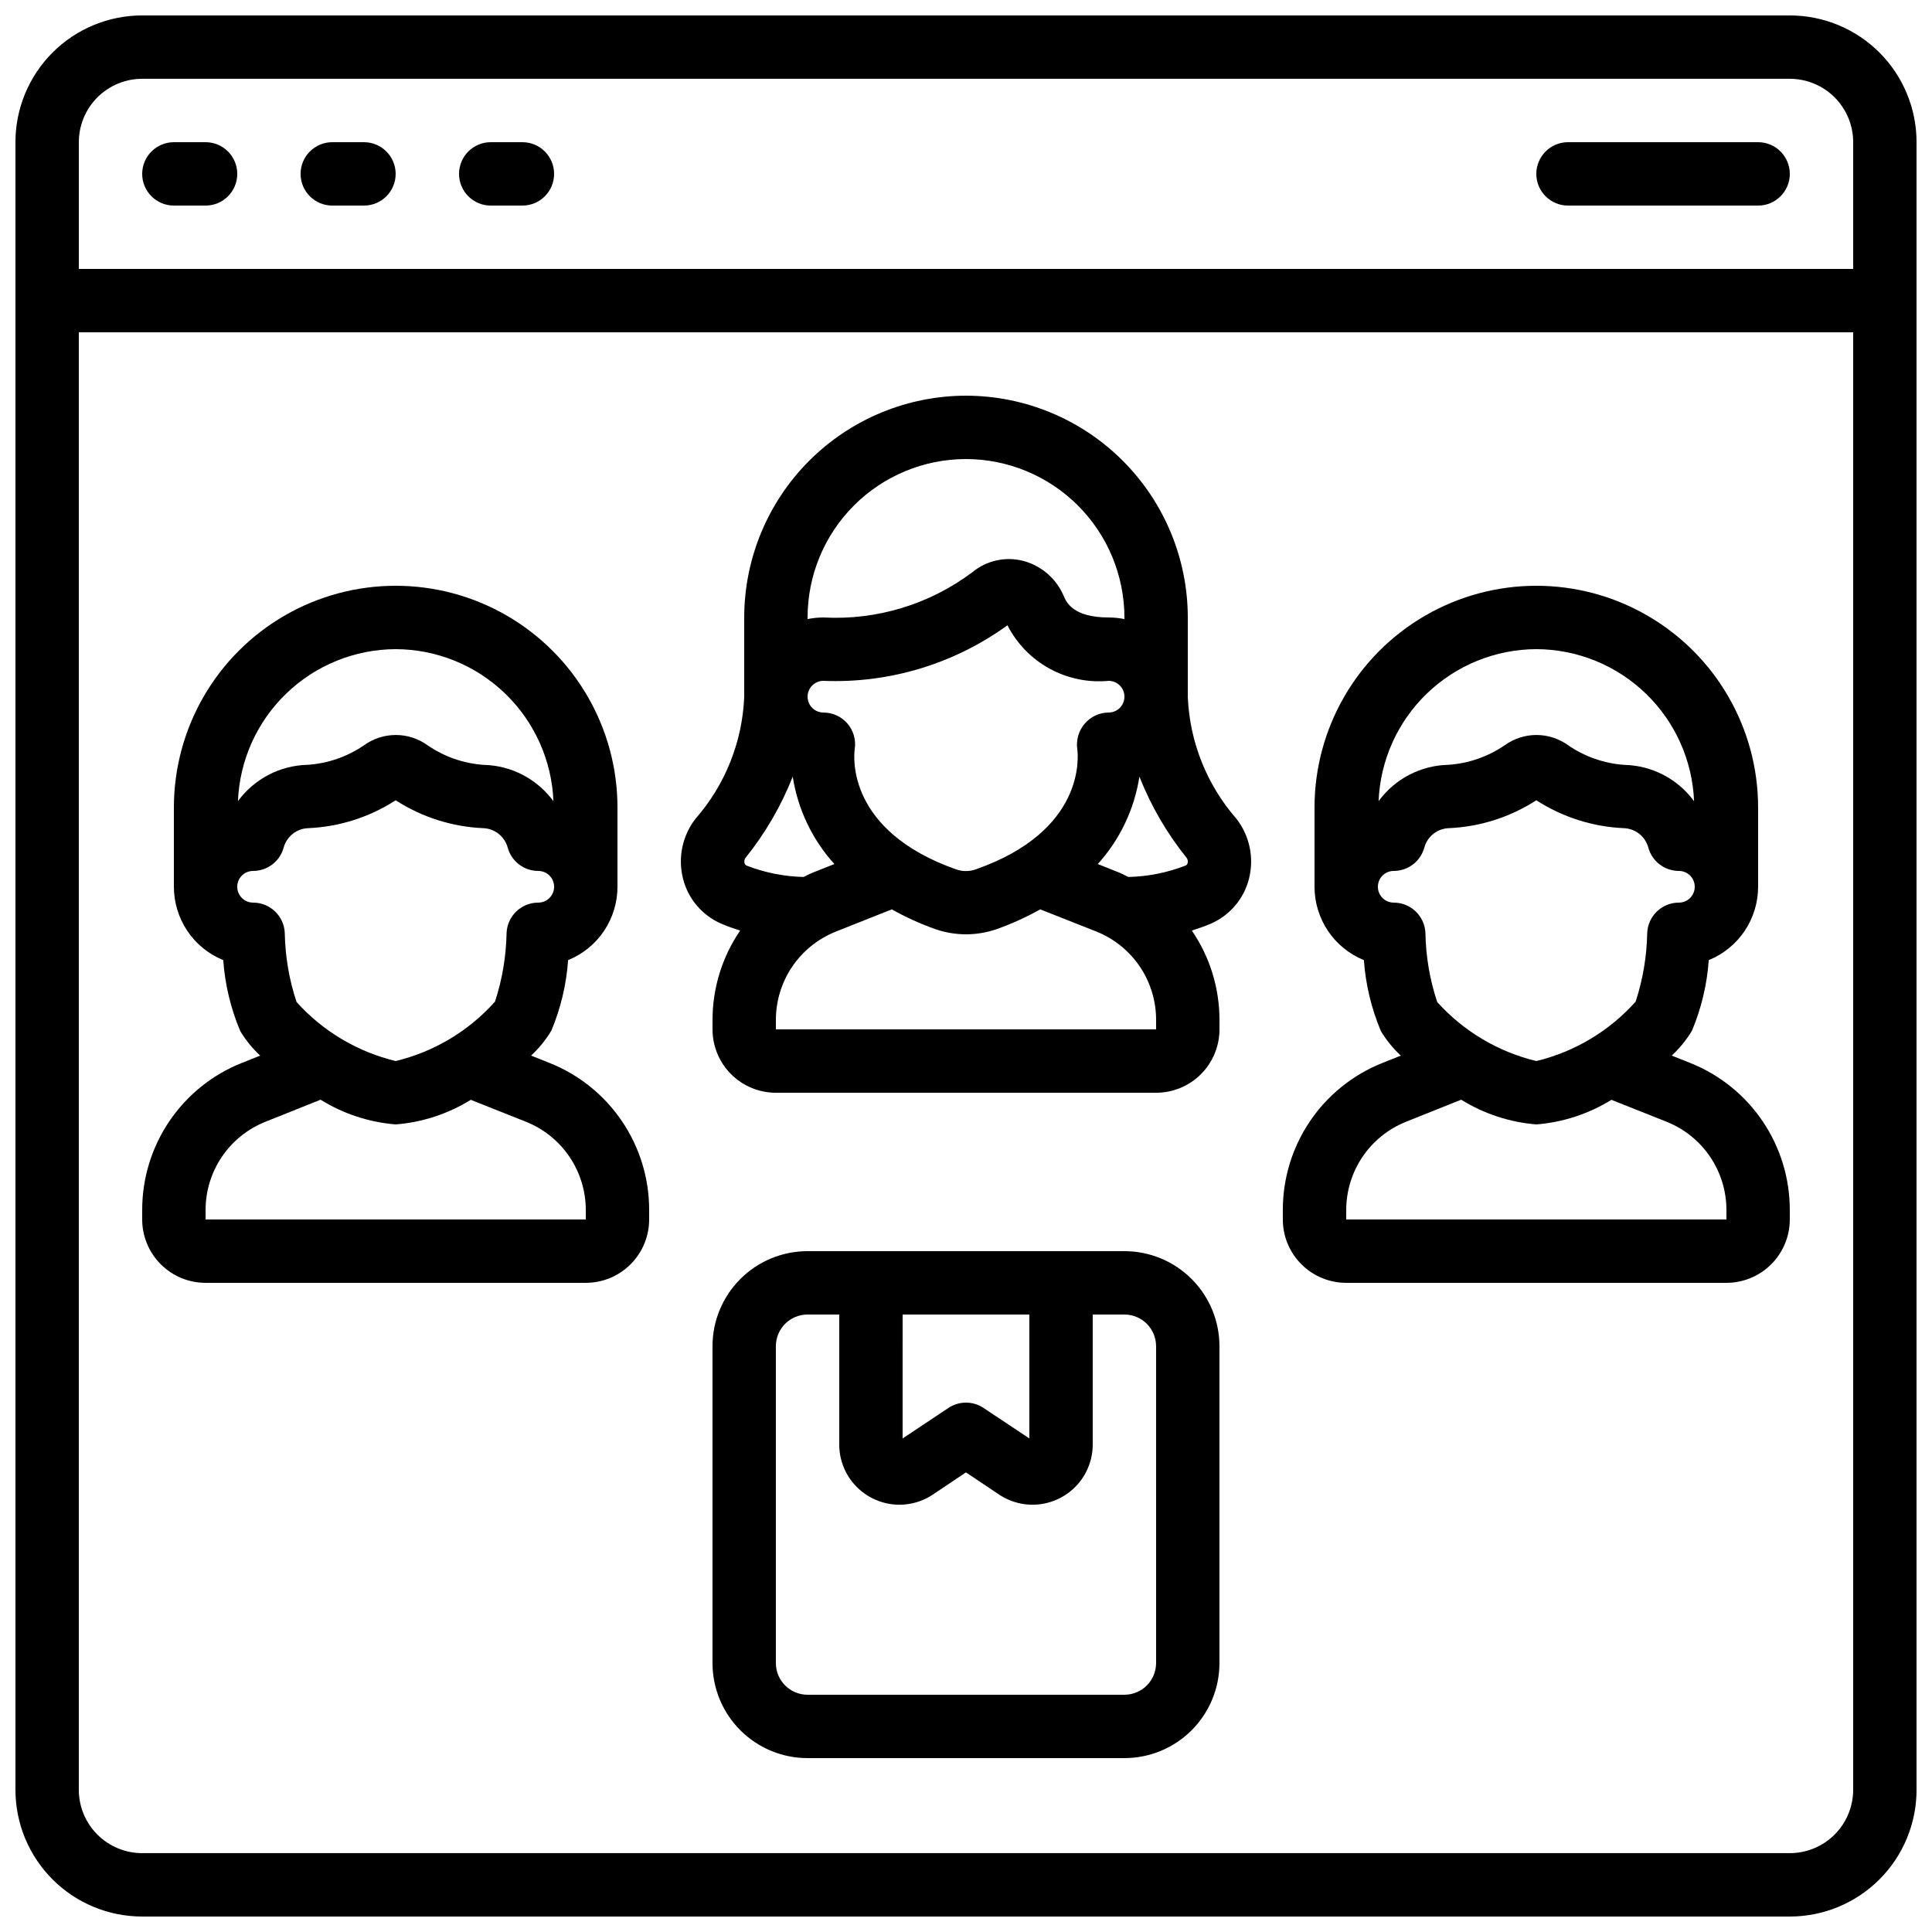
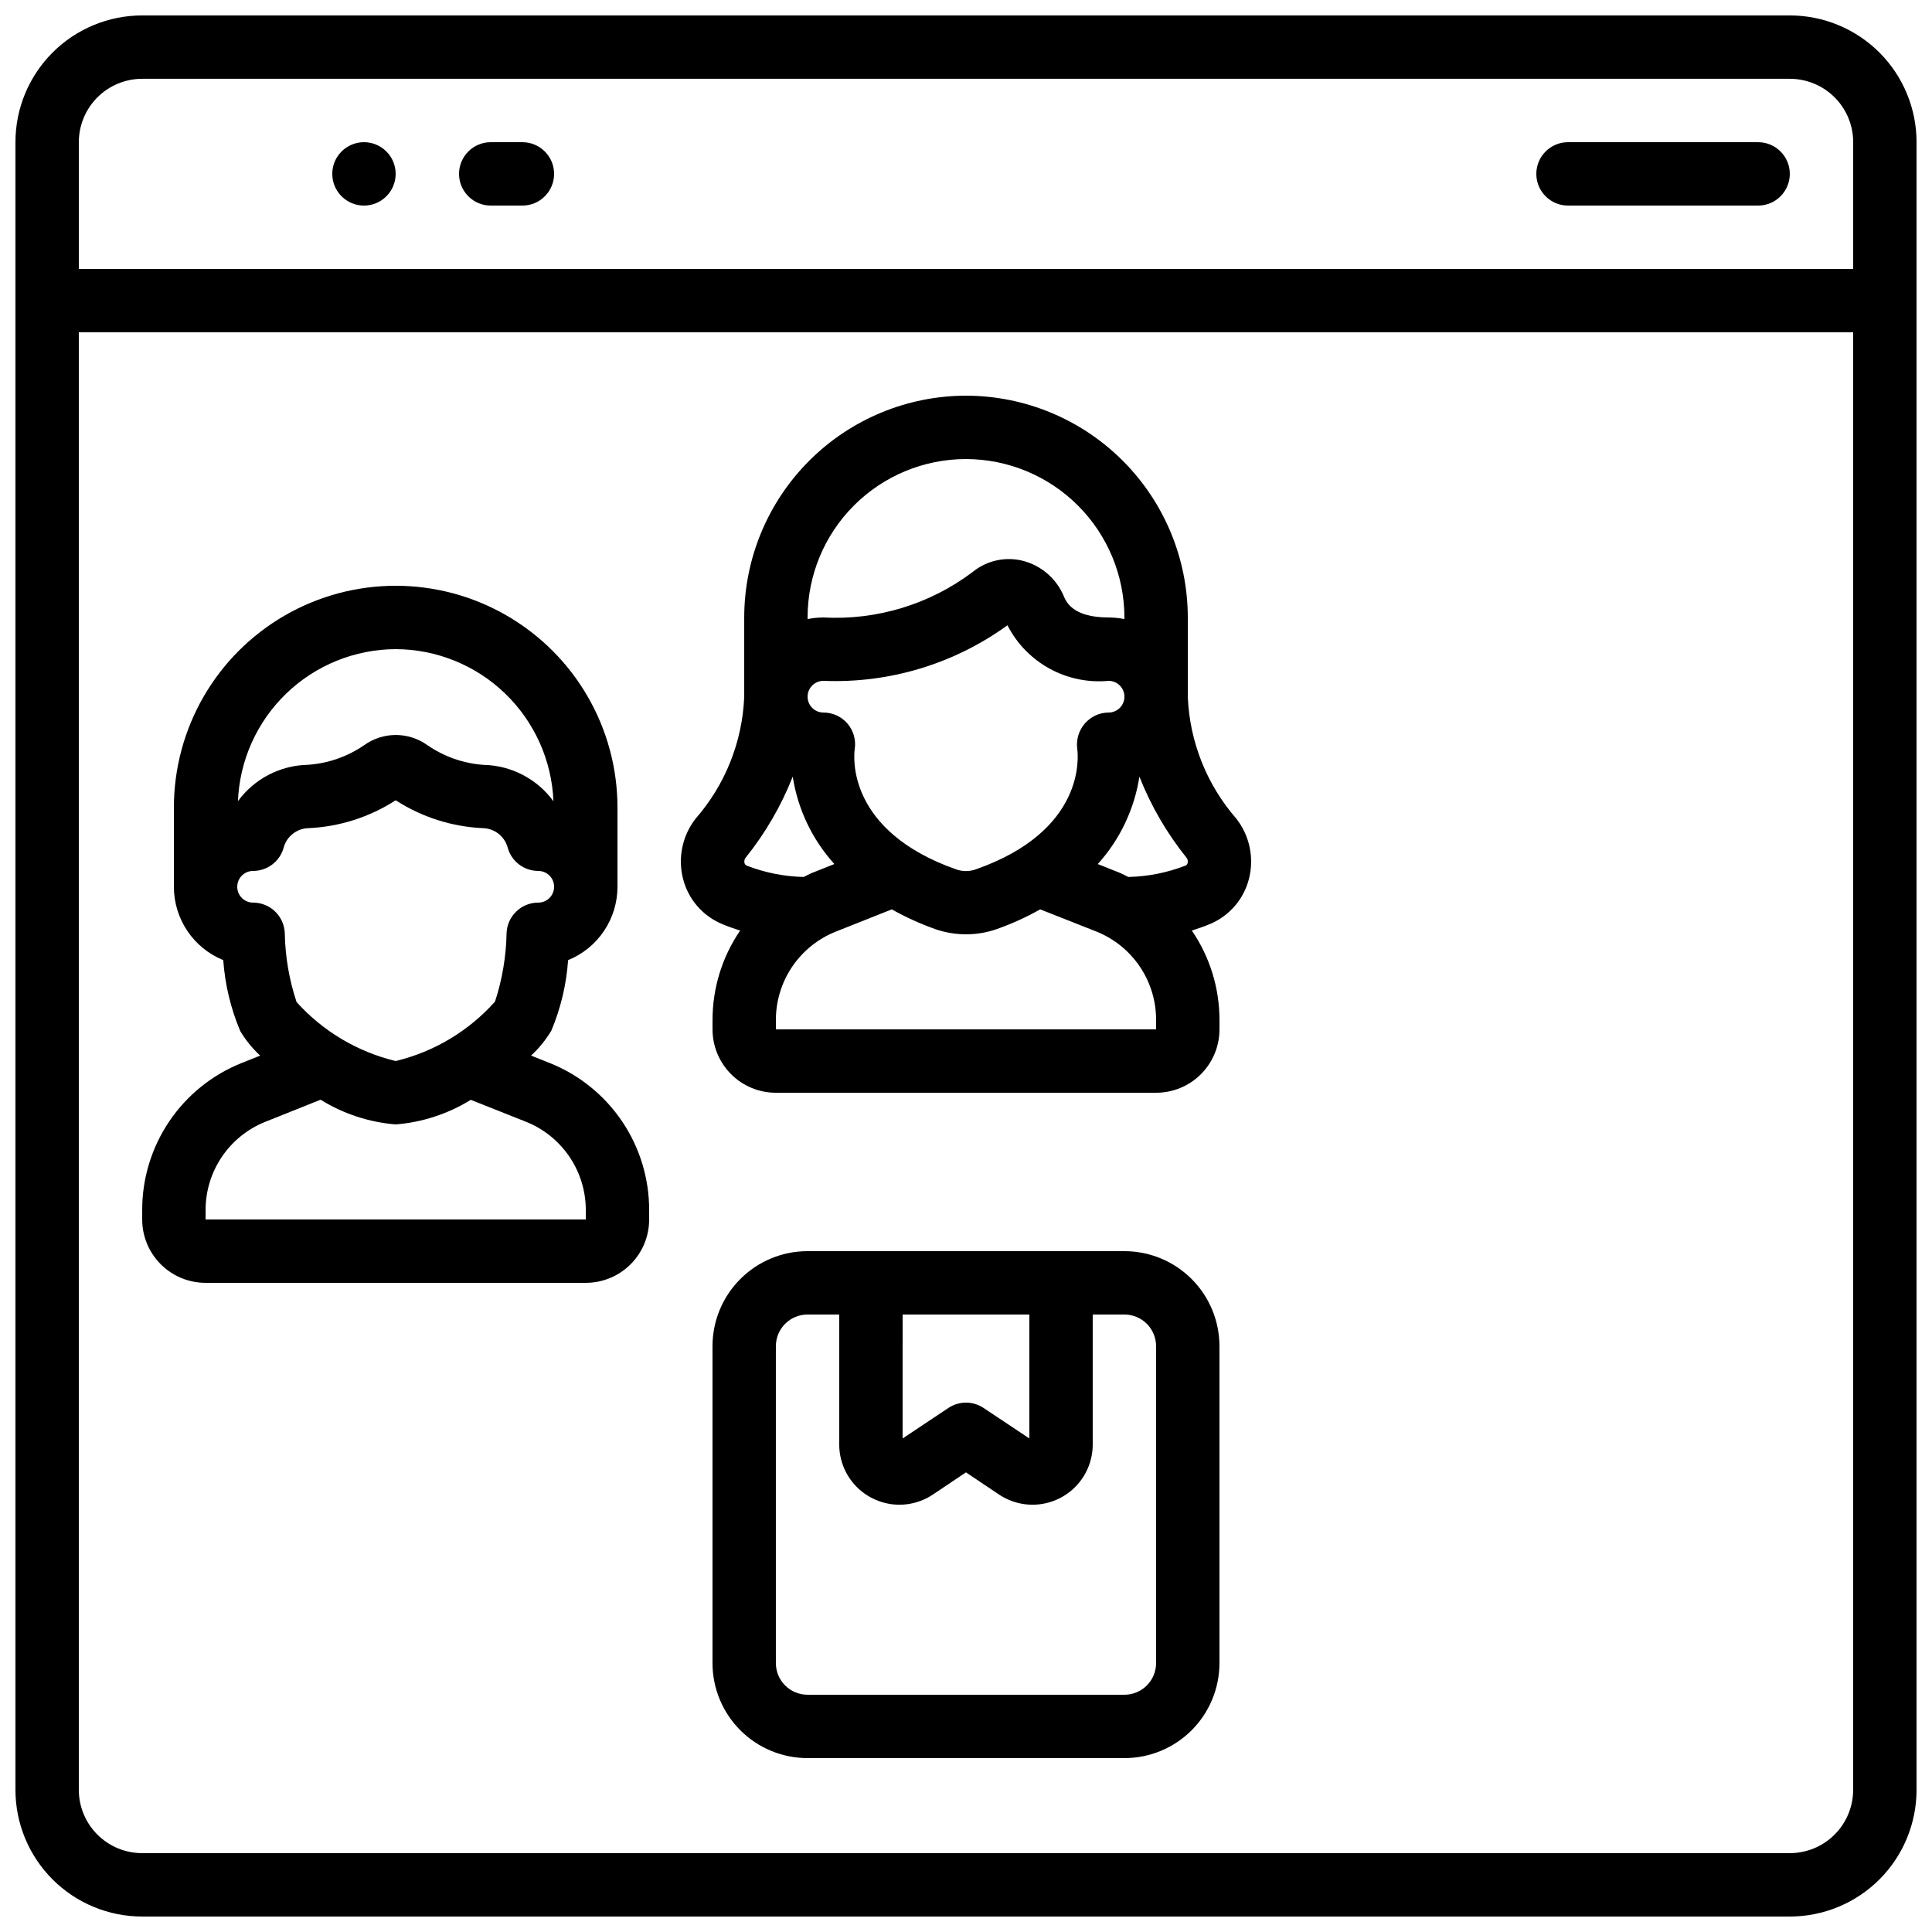
<svg xmlns="http://www.w3.org/2000/svg" width="800px" height="800px" version="1.1" viewBox="144 144 512 512">
  <defs>
    <clipPath id="a">
      <path d="m148.09 148.09h503.81v503.81h-503.81z" />
    </clipPath>
  </defs>
  <path d="m458.78 328.68v-21.043c-0.02-15.582-6.219-30.52-17.238-41.539-11.02-11.02-25.957-17.219-41.539-17.238-15.586 0.02-30.523 6.215-41.543 17.234-11.02 11.02-17.219 25.961-17.234 41.543v21.043c-0.492 11.93-5.051 23.332-12.918 32.312-3.488 4.5-4.703 10.359-3.297 15.879 1.352 5.371 5.148 9.801 10.25 11.965 1.57 0.672 3.207 1.242 4.887 1.773v-0.004c-4.781 7-7.332 15.281-7.32 23.754v2.438c0 4.453 1.77 8.727 4.918 11.875 3.148 3.148 7.422 4.918 11.875 4.918h100.76c4.453 0 8.727-1.77 11.875-4.918 3.148-3.148 4.918-7.422 4.918-11.875v-2.438c0.012-8.477-2.543-16.758-7.328-23.754 1.68-0.527 3.359-1.109 4.922-1.781l-0.004 0.004c5.094-2.168 8.879-6.594 10.23-11.957 1.398-5.523 0.176-11.383-3.32-15.879-7.856-8.988-12.406-20.387-12.895-32.312zm-17.977 46.645-5.879-2.344c5.859-6.477 9.695-14.531 11.031-23.164 3.059 7.758 7.277 15.012 12.504 21.512 0.293 0.387 0.395 0.887 0.277 1.359-0.051 0.309-0.258 0.574-0.547 0.695-4.84 1.887-9.977 2.91-15.172 3.023-0.758-0.352-1.445-0.754-2.219-1.082zm-83.816 1.082h-0.004c-5.176-0.117-10.289-1.137-15.113-3.012-0.301-0.121-0.516-0.387-0.57-0.707-0.117-0.469-0.02-0.965 0.27-1.352 5.231-6.504 9.449-13.758 12.512-21.52 1.336 8.633 5.168 16.688 11.031 23.164l-5.93 2.359c-0.789 0.312-1.461 0.723-2.199 1.066zm13.52-33.855h-0.004c0.391-2.426-0.305-4.902-1.898-6.773-1.598-1.871-3.93-2.949-6.391-2.949-2.316 0-4.195-1.879-4.195-4.199 0-2.316 1.879-4.199 4.195-4.199 17.449 0.707 34.629-4.481 48.77-14.727 2.481 4.856 6.363 8.855 11.141 11.48s10.234 3.758 15.664 3.246c1.113 0 2.18 0.445 2.969 1.23 0.785 0.789 1.23 1.855 1.23 2.969s-0.445 2.184-1.23 2.969c-0.789 0.789-1.855 1.23-2.969 1.23-2.43 0.016-4.734 1.086-6.316 2.93-1.594 1.852-2.32 4.297-1.988 6.719 0.293 2.199 2.047 21.746-26.871 31.906-1.699 0.613-3.559 0.613-5.258 0-28.883-10.184-27.129-29.73-26.852-31.832zm29.496-76.898c11.129 0.02 21.793 4.449 29.664 12.32 7.867 7.867 12.297 18.535 12.32 29.664v0.422c-1.383-0.277-2.789-0.418-4.199-0.422-9.48 0-11.234-4.133-11.891-5.691-1.965-4.641-5.984-8.094-10.867-9.34-4.676-1.16-9.625-0.035-13.34 3.031-11.34 8.52-25.316 12.766-39.477 12-1.406 0.004-2.812 0.145-4.195 0.422v-0.422c0-11.133 4.422-21.812 12.297-29.688 7.871-7.871 18.551-12.297 29.688-12.297zm50.383 151.14h-100.77v-2.438c-0.012-5.031 1.484-9.957 4.297-14.133 2.812-4.176 6.812-7.41 11.48-9.293l14.938-5.938c3.672 2.059 7.508 3.805 11.473 5.215 5.309 1.859 11.09 1.859 16.398 0 3.961-1.41 7.793-3.156 11.461-5.215l14.895 5.879c4.688 1.879 8.703 5.121 11.523 9.309 2.82 4.188 4.316 9.129 4.297 14.176z" />
  <g clip-path="url(#a)">
    <path d="m618.32 148.09h-436.64c-8.906 0-17.449 3.539-23.75 9.836-6.297 6.301-9.836 14.844-9.836 23.75v436.64c0 8.906 3.539 17.449 9.836 23.75 6.301 6.297 14.844 9.836 23.75 9.836h436.64c8.906 0 17.449-3.539 23.75-9.836 6.297-6.301 9.836-14.844 9.836-23.75v-436.64c0-8.906-3.539-17.449-9.836-23.75-6.301-6.297-14.844-9.836-23.75-9.836zm-436.64 16.793h436.64c4.453 0 8.727 1.77 11.875 4.918 3.148 3.152 4.918 7.422 4.918 11.875v33.59h-470.22v-33.59c0-4.453 1.77-8.723 4.918-11.875 3.152-3.148 7.422-4.918 11.875-4.918zm436.64 470.22h-436.64c-4.453 0-8.723-1.77-11.875-4.918-3.148-3.148-4.918-7.422-4.918-11.875v-386.25h470.22v386.25c0 4.453-1.77 8.727-4.918 11.875-3.148 3.148-7.422 4.918-11.875 4.918z" />
  </g>
  <path d="m289.66 425.7-4.922-1.957c2.098-1.938 3.906-4.16 5.375-6.609 2.492-5.945 3.992-12.262 4.441-18.691 3.867-1.574 7.176-4.262 9.508-7.723 2.328-3.465 3.574-7.543 3.574-11.715v-20.992c0-21-11.203-40.406-29.387-50.902-18.188-10.5-40.594-10.5-58.781 0-18.184 10.496-29.387 29.902-29.387 50.902v20.992c0 4.172 1.246 8.25 3.578 11.715 2.328 3.461 5.637 6.148 9.504 7.723 0.461 6.473 1.984 12.828 4.508 18.809 1.445 2.406 3.223 4.594 5.281 6.5l-4.938 1.965c-7.793 3.117-14.469 8.504-19.164 15.461-4.695 6.957-7.191 15.164-7.168 23.559v2.434c0 4.457 1.77 8.727 4.922 11.875 3.148 3.152 7.418 4.918 11.875 4.918h100.76c4.453 0 8.723-1.766 11.875-4.918 3.148-3.148 4.918-7.418 4.918-11.875v-2.434c0.023-8.402-2.481-16.617-7.184-23.578-4.703-6.961-11.391-12.348-19.191-15.457zm-40.801-109.67c10.82 0.035 21.207 4.25 28.996 11.758 7.789 7.508 12.379 17.734 12.812 28.547-4.324-5.914-11.152-9.473-18.473-9.633-5.359-0.371-10.52-2.18-14.938-5.231-2.441-1.75-5.367-2.691-8.367-2.691-3.004 0-5.93 0.941-8.367 2.691-4.438 3.055-9.617 4.856-14.992 5.215-7.32 0.156-14.148 3.719-18.473 9.629 0.438-10.805 5.027-21.027 12.816-28.531 7.785-7.504 18.168-11.715 28.984-11.754zm-41.984 62.977c0-2.32 1.879-4.199 4.199-4.199 3.797 0 7.125-2.547 8.109-6.215 0.816-2.949 3.457-5.027 6.516-5.121 8.242-0.363 16.234-2.914 23.16-7.391 6.93 4.477 14.926 7.023 23.168 7.391 3.055 0.098 5.695 2.172 6.508 5.121 0.984 3.668 4.312 6.215 8.109 6.215 2.32 0 4.199 1.879 4.199 4.199 0 2.316-1.879 4.195-4.199 4.195-4.508 0-8.215 3.559-8.395 8.062-0.113 6.176-1.148 12.301-3.066 18.172-6.969 7.809-16.152 13.301-26.324 15.75-10.133-2.438-19.289-7.891-26.266-15.633-1.961-5.902-3.016-12.07-3.125-18.289-0.18-4.504-3.887-8.062-8.395-8.062-2.32 0-4.199-1.879-4.199-4.195zm92.367 88.164h-100.76v-2.434c-0.016-5.035 1.48-9.957 4.293-14.133s6.812-7.414 11.484-9.293l14.695-5.879h-0.004c6.023 3.734 12.848 5.981 19.91 6.551 7.059-0.559 13.879-2.793 19.902-6.519l14.66 5.828c4.68 1.875 8.688 5.113 11.508 9.293 2.82 4.18 4.324 9.109 4.312 14.152z" />
-   <path d="m591.94 425.7-4.922-1.957c2.098-1.938 3.91-4.16 5.375-6.609 2.492-5.945 3.996-12.262 4.441-18.691 3.867-1.574 7.176-4.262 9.508-7.723 2.328-3.465 3.574-7.543 3.574-11.715v-20.992c0-21-11.203-40.406-29.387-50.902-18.188-10.5-40.594-10.5-58.777 0-18.188 10.496-29.391 29.902-29.391 50.902v20.992c0 4.172 1.246 8.25 3.578 11.715 2.328 3.461 5.637 6.148 9.504 7.723 0.465 6.473 1.988 12.828 4.508 18.809 1.445 2.406 3.223 4.594 5.285 6.5l-4.938 1.965c-7.793 3.117-14.473 8.504-19.168 15.461-4.695 6.957-7.191 15.164-7.168 23.559v2.434c0 4.457 1.77 8.727 4.922 11.875 3.148 3.152 7.418 4.918 11.875 4.918h100.76c4.453 0 8.723-1.766 11.875-4.918 3.148-3.148 4.918-7.418 4.918-11.875v-2.434c0.023-8.402-2.481-16.617-7.184-23.578-4.703-6.961-11.387-12.348-19.191-15.457zm-40.801-109.67c10.82 0.035 21.207 4.25 28.996 11.758 7.789 7.508 12.379 17.734 12.812 28.547-4.32-5.914-11.152-9.473-18.473-9.633-5.359-0.371-10.52-2.18-14.938-5.231-2.441-1.75-5.367-2.691-8.367-2.691-3.004 0-5.93 0.941-8.367 2.691-4.438 3.055-9.617 4.856-14.988 5.215-7.324 0.156-14.152 3.719-18.473 9.629 0.434-10.805 5.023-21.027 12.812-28.531 7.785-7.504 18.172-11.715 28.984-11.754zm-41.984 62.977c0-2.32 1.879-4.199 4.199-4.199 3.797 0 7.125-2.547 8.113-6.215 0.812-2.949 3.453-5.027 6.516-5.121 8.238-0.363 16.23-2.914 23.156-7.391 6.93 4.477 14.926 7.023 23.168 7.391 3.059 0.098 5.695 2.172 6.508 5.121 0.988 3.668 4.312 6.215 8.109 6.215 2.32 0 4.199 1.879 4.199 4.199 0 2.316-1.879 4.195-4.199 4.195-4.508 0-8.215 3.559-8.395 8.062-0.113 6.176-1.148 12.301-3.066 18.172-6.965 7.809-16.148 13.301-26.324 15.75-10.133-2.438-19.289-7.891-26.266-15.633-1.961-5.902-3.012-12.07-3.121-18.289-0.184-4.504-3.891-8.062-8.398-8.062-2.32 0-4.199-1.879-4.199-4.195zm92.367 88.164h-100.76v-2.434c-0.012-5.035 1.484-9.957 4.297-14.133s6.809-7.414 11.48-9.293l14.695-5.879c6.019 3.734 12.844 5.981 19.906 6.551 7.059-0.559 13.879-2.793 19.902-6.519l14.66 5.828c4.68 1.875 8.691 5.113 11.512 9.293 2.82 4.18 4.32 9.109 4.309 14.152z" />
  <path d="m441.98 475.57h-83.969c-6.684 0-13.09 2.652-17.812 7.379-4.727 4.723-7.379 11.129-7.379 17.812v83.969c0 6.68 2.652 13.086 7.379 17.812 4.723 4.723 11.129 7.375 17.812 7.375h83.969c6.68 0 13.086-2.652 17.812-7.375 4.723-4.727 7.375-11.133 7.375-17.812v-83.969c0-6.684-2.652-13.09-7.375-17.812-4.727-4.727-11.133-7.379-17.812-7.379zm-58.777 16.793h33.586v32.848l-12.133-8.086c-2.824-1.883-6.5-1.883-9.32 0l-12.137 8.086zm67.176 92.363-0.004 0.004c0 2.227-0.883 4.359-2.457 5.938-1.578 1.574-3.711 2.457-5.938 2.457h-83.969c-4.641 0-8.398-3.758-8.398-8.395v-83.969c0-4.641 3.758-8.398 8.398-8.398h8.398v34.426h-0.004c-0.004 3.875 1.398 7.617 3.953 10.531 2.551 2.914 6.074 4.801 9.914 5.309 3.84 0.508 7.734-0.402 10.953-2.555l8.766-5.879 8.766 5.879h0.004c3.219 2.152 7.113 3.062 10.953 2.555 3.84-0.508 7.363-2.394 9.918-5.309 2.551-2.914 3.953-6.656 3.949-10.531v-34.426h8.398c2.227 0 4.359 0.887 5.938 2.461 1.574 1.574 2.457 3.711 2.457 5.938z" />
-   <path d="m190.08 198.48h8.398c4.637 0 8.395-3.762 8.395-8.398s-3.758-8.398-8.395-8.398h-8.398c-4.637 0-8.398 3.762-8.398 8.398s3.762 8.398 8.398 8.398z" />
-   <path d="m232.06 198.48h8.398-0.004c4.641 0 8.398-3.762 8.398-8.398s-3.758-8.398-8.398-8.398h-8.395c-4.637 0-8.398 3.762-8.398 8.398s3.762 8.398 8.398 8.398z" />
+   <path d="m232.06 198.48h8.398-0.004c4.641 0 8.398-3.762 8.398-8.398s-3.758-8.398-8.398-8.398c-4.637 0-8.398 3.762-8.398 8.398s3.762 8.398 8.398 8.398z" />
  <path d="m274.05 198.48h8.398-0.004c4.641 0 8.398-3.762 8.398-8.398s-3.758-8.398-8.398-8.398h-8.395c-4.637 0-8.398 3.762-8.398 8.398s3.762 8.398 8.398 8.398z" />
  <path d="m559.54 198.48h50.383-0.004c4.637 0 8.398-3.762 8.398-8.398s-3.762-8.398-8.398-8.398h-50.379c-4.637 0-8.398 3.762-8.398 8.398s3.762 8.398 8.398 8.398z" />
</svg>